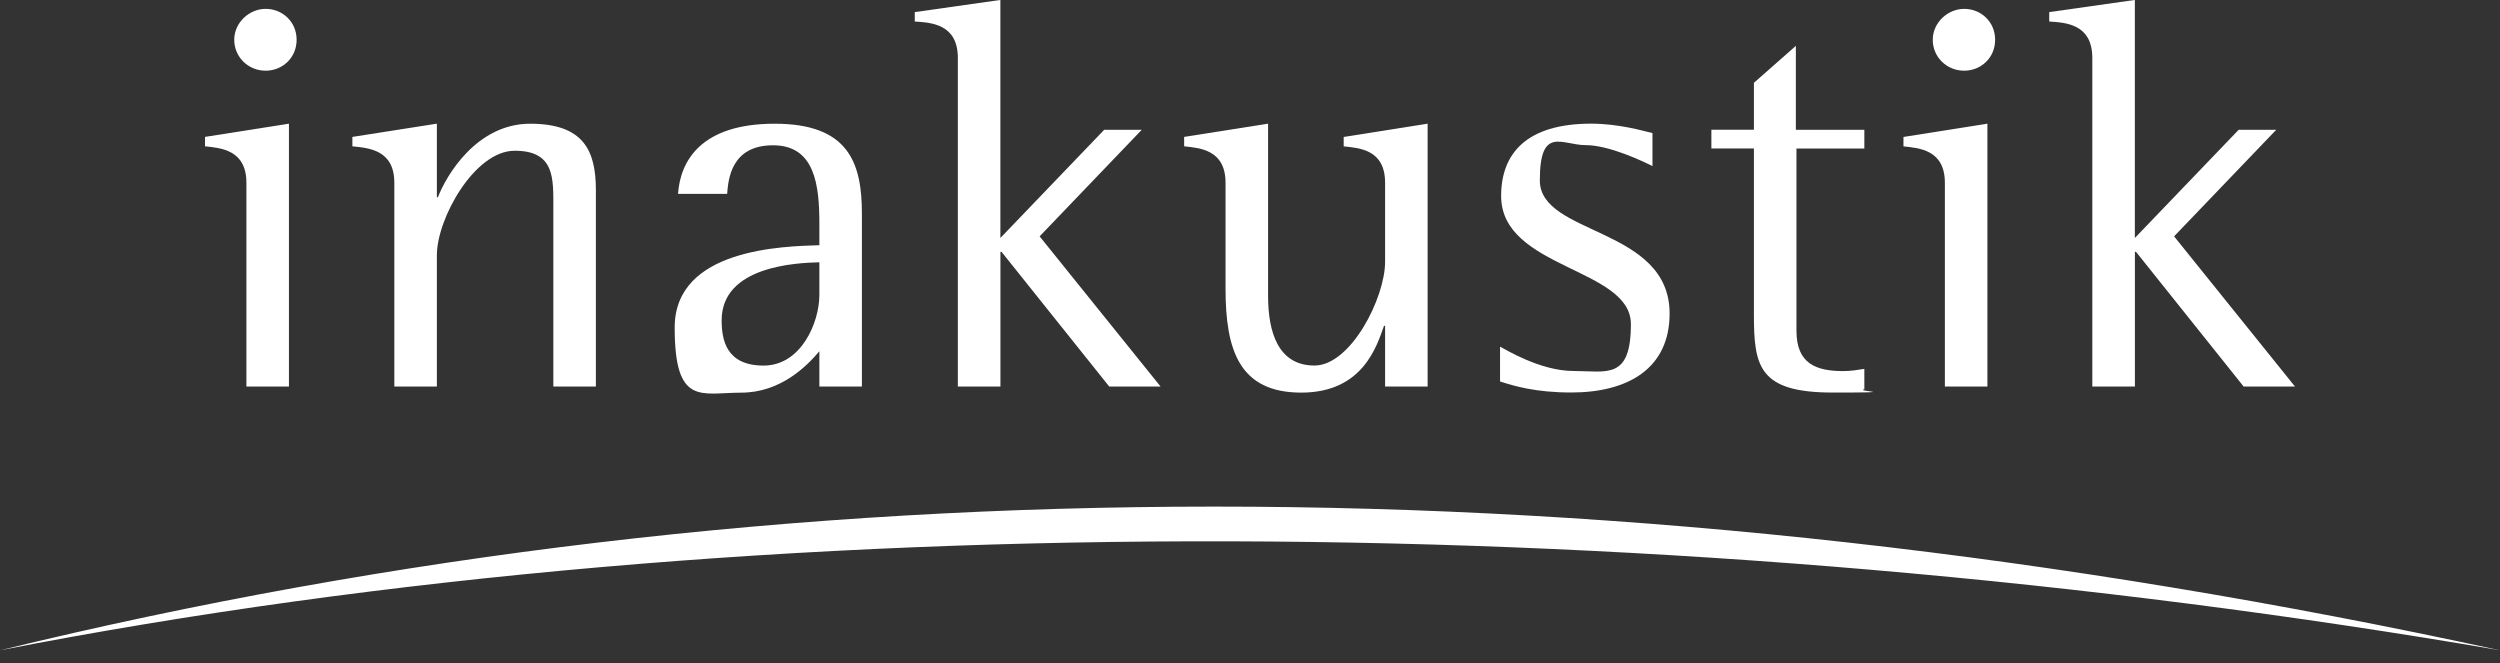
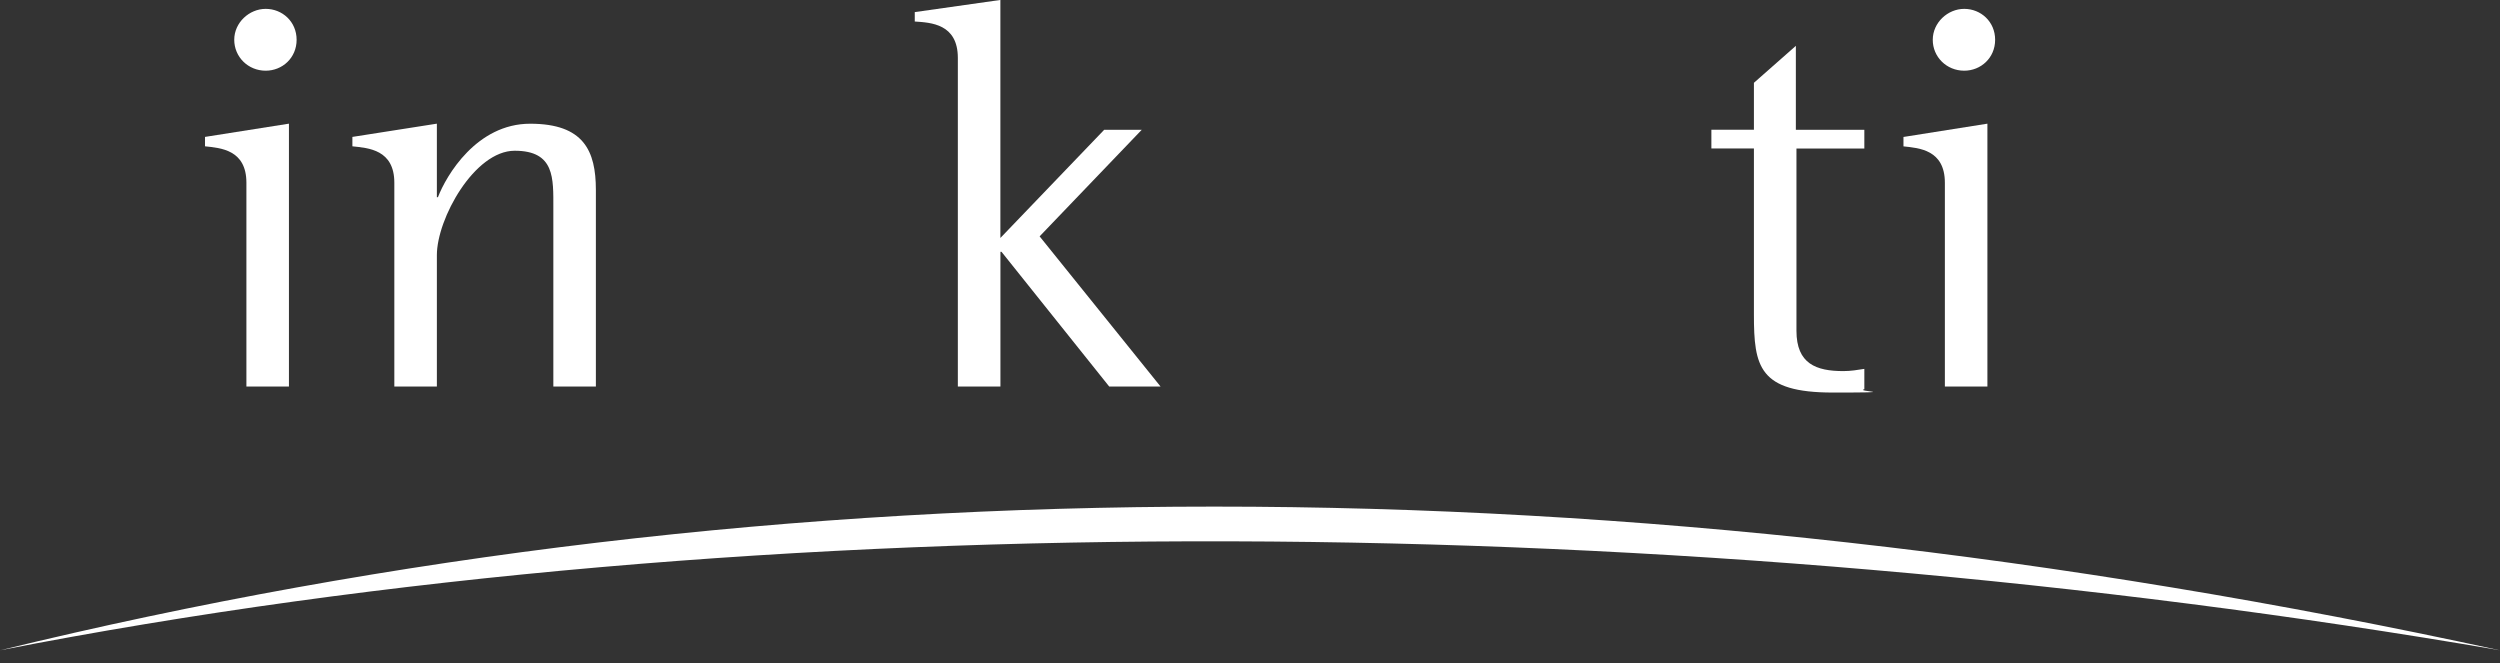
<svg xmlns="http://www.w3.org/2000/svg" viewBox="0 0 4625.5 1227" version="1.1" data-name="Ebene 1" id="Ebene_1">
  <rect x="0" y="0" width="4625.5" height="1227" fill="#333333" stroke="none" />
  <defs>
    <style>
      .cls-1 {
        fill: #fff;
        stroke-width: 0px;
      }
    </style>
  </defs>
  <path d="M0,1203.2c1453.5-354.5,2995.3-354.5,4625.5,0-1513.2-260.2-3205.4-277.5-4625.5,0" class="cls-1" />
  <path d="M491.6,130.8c30.6,0,57.2-23.5,57.2-57.2s-26.6-57.2-57.2-57.2-58.2,25.5-58.2,57.2c0,31.6,25.5,57.2,58.2,57.2M455.9,715.2h78.7V228.8l-155.3,24.5v17.4c28.6,3.1,76.6,6.1,76.6,67.4v377.1Z" class="cls-1" />
  <path d="M729.6,715.2h78.7v-243.2c0-67.4,69.5-193.1,144-193.1s71.5,51.1,71.5,106.2v330h78.7v-363.6c0-72.5-22.5-122.6-121.6-122.6s-155.3,96-170.6,135.9h-2v-136l-156.3,24.5v17.4c29.6,3.1,77.6,6.1,77.6,67.4v377.1h0Z" class="cls-1" />
-   <path d="M1516,545.6c0,51.1-33.7,130.8-103.2,130.8s-77.6-48-77.6-83.8c0-100.1,137.9-106.3,180.8-107.3v60.3h0ZM1516,715.2h78.7v-319.8c0-94-24.5-166.5-161.4-166.5s-174.7,69.5-178.8,129.8h90.9c2-26.6,7.2-89.9,84.8-89.9s85.8,73.6,85.8,145.1v39.8c-66.4,2-267.7,6.1-267.7,152.2s49,120.6,122.6,120.6,121.6-49,145.1-76.6v65.3h0Z" class="cls-1" />
  <path d="M1772.3,715.2h78.7v-249.3h2l199.3,249.3h95l-223.8-277.9,189-197.2h-69.5l-192.1,200.2V-.1l-158.4,22.5v17.4c29.6,2,79.7,4.1,79.7,67.4v608h.1Z" class="cls-1" />
-   <path d="M2562.8,715.2h78.6V228.8l-155.3,24.6v17.4c29.6,3.1,76.6,6.1,76.6,67.4v146.1c.1,66.4-63.3,192-130.7,192s-85.8-62.3-85.8-128.7V228.8l-155.3,24.5v17.4c28.6,3.1,76.6,6.1,76.6,67.4v196.2c0,113.4,25.5,192.1,140,192.1s140-86.8,153.2-123.6h2v112.4h0Z" class="cls-1" />
-   <path d="M3057.3,246.2c-17.4-4.1-62.3-17.4-113.4-17.4-119.5,0-166.5,55.2-166.5,133.8,0,134.9,240.1,132.8,240.1,237s-44.9,86.8-106.2,86.8-125.7-39.8-135.9-45v64.4c25.5,8.2,65.4,20.4,131.8,20.4,104.2,0,181.9-43.9,181.9-146.1,0-160.4-240.1-144.1-240.1-246.2s40.9-65.4,84.8-65.4,107.3,30.6,123.6,38.8v-61.1h0Z" class="cls-1" />
  <path d="M3449.4,682.5c-12.3,2-25.5,4.1-38.8,4.1-50.1,0-86.8-13.3-86.8-74.6v-337.2h125.6v-34.7h-126.7V84.8l-77.6,68.4v86.8h-78.7v34.7h78.7v307.5c0,96,9.2,144.1,146.1,144.1s38.8-2,58.2-6.1v-37.7h0Z" class="cls-1" />
  <path d="M3634.2,130.8c30.6,0,57.2-23.5,57.2-57.2s-26.6-57.2-57.2-57.2-58.2,25.5-58.2,57.2c-.1,31.6,25.5,57.2,58.2,57.2M3598.4,715.2h78.7V228.8l-155.3,24.6v17.4c28.6,3.1,76.6,6.1,76.6,67.4v377h0Z" class="cls-1" />
-   <path d="M3871.3,715.2h78.7v-249.3h2l199.2,249.3h95l-223.7-277.9,189-197.2h-69.5l-192.1,200.2V-.1l-158.4,22.5v17.4c29.6,2,79.7,4.1,79.7,67.4v608h0Z" class="cls-1" />
</svg>